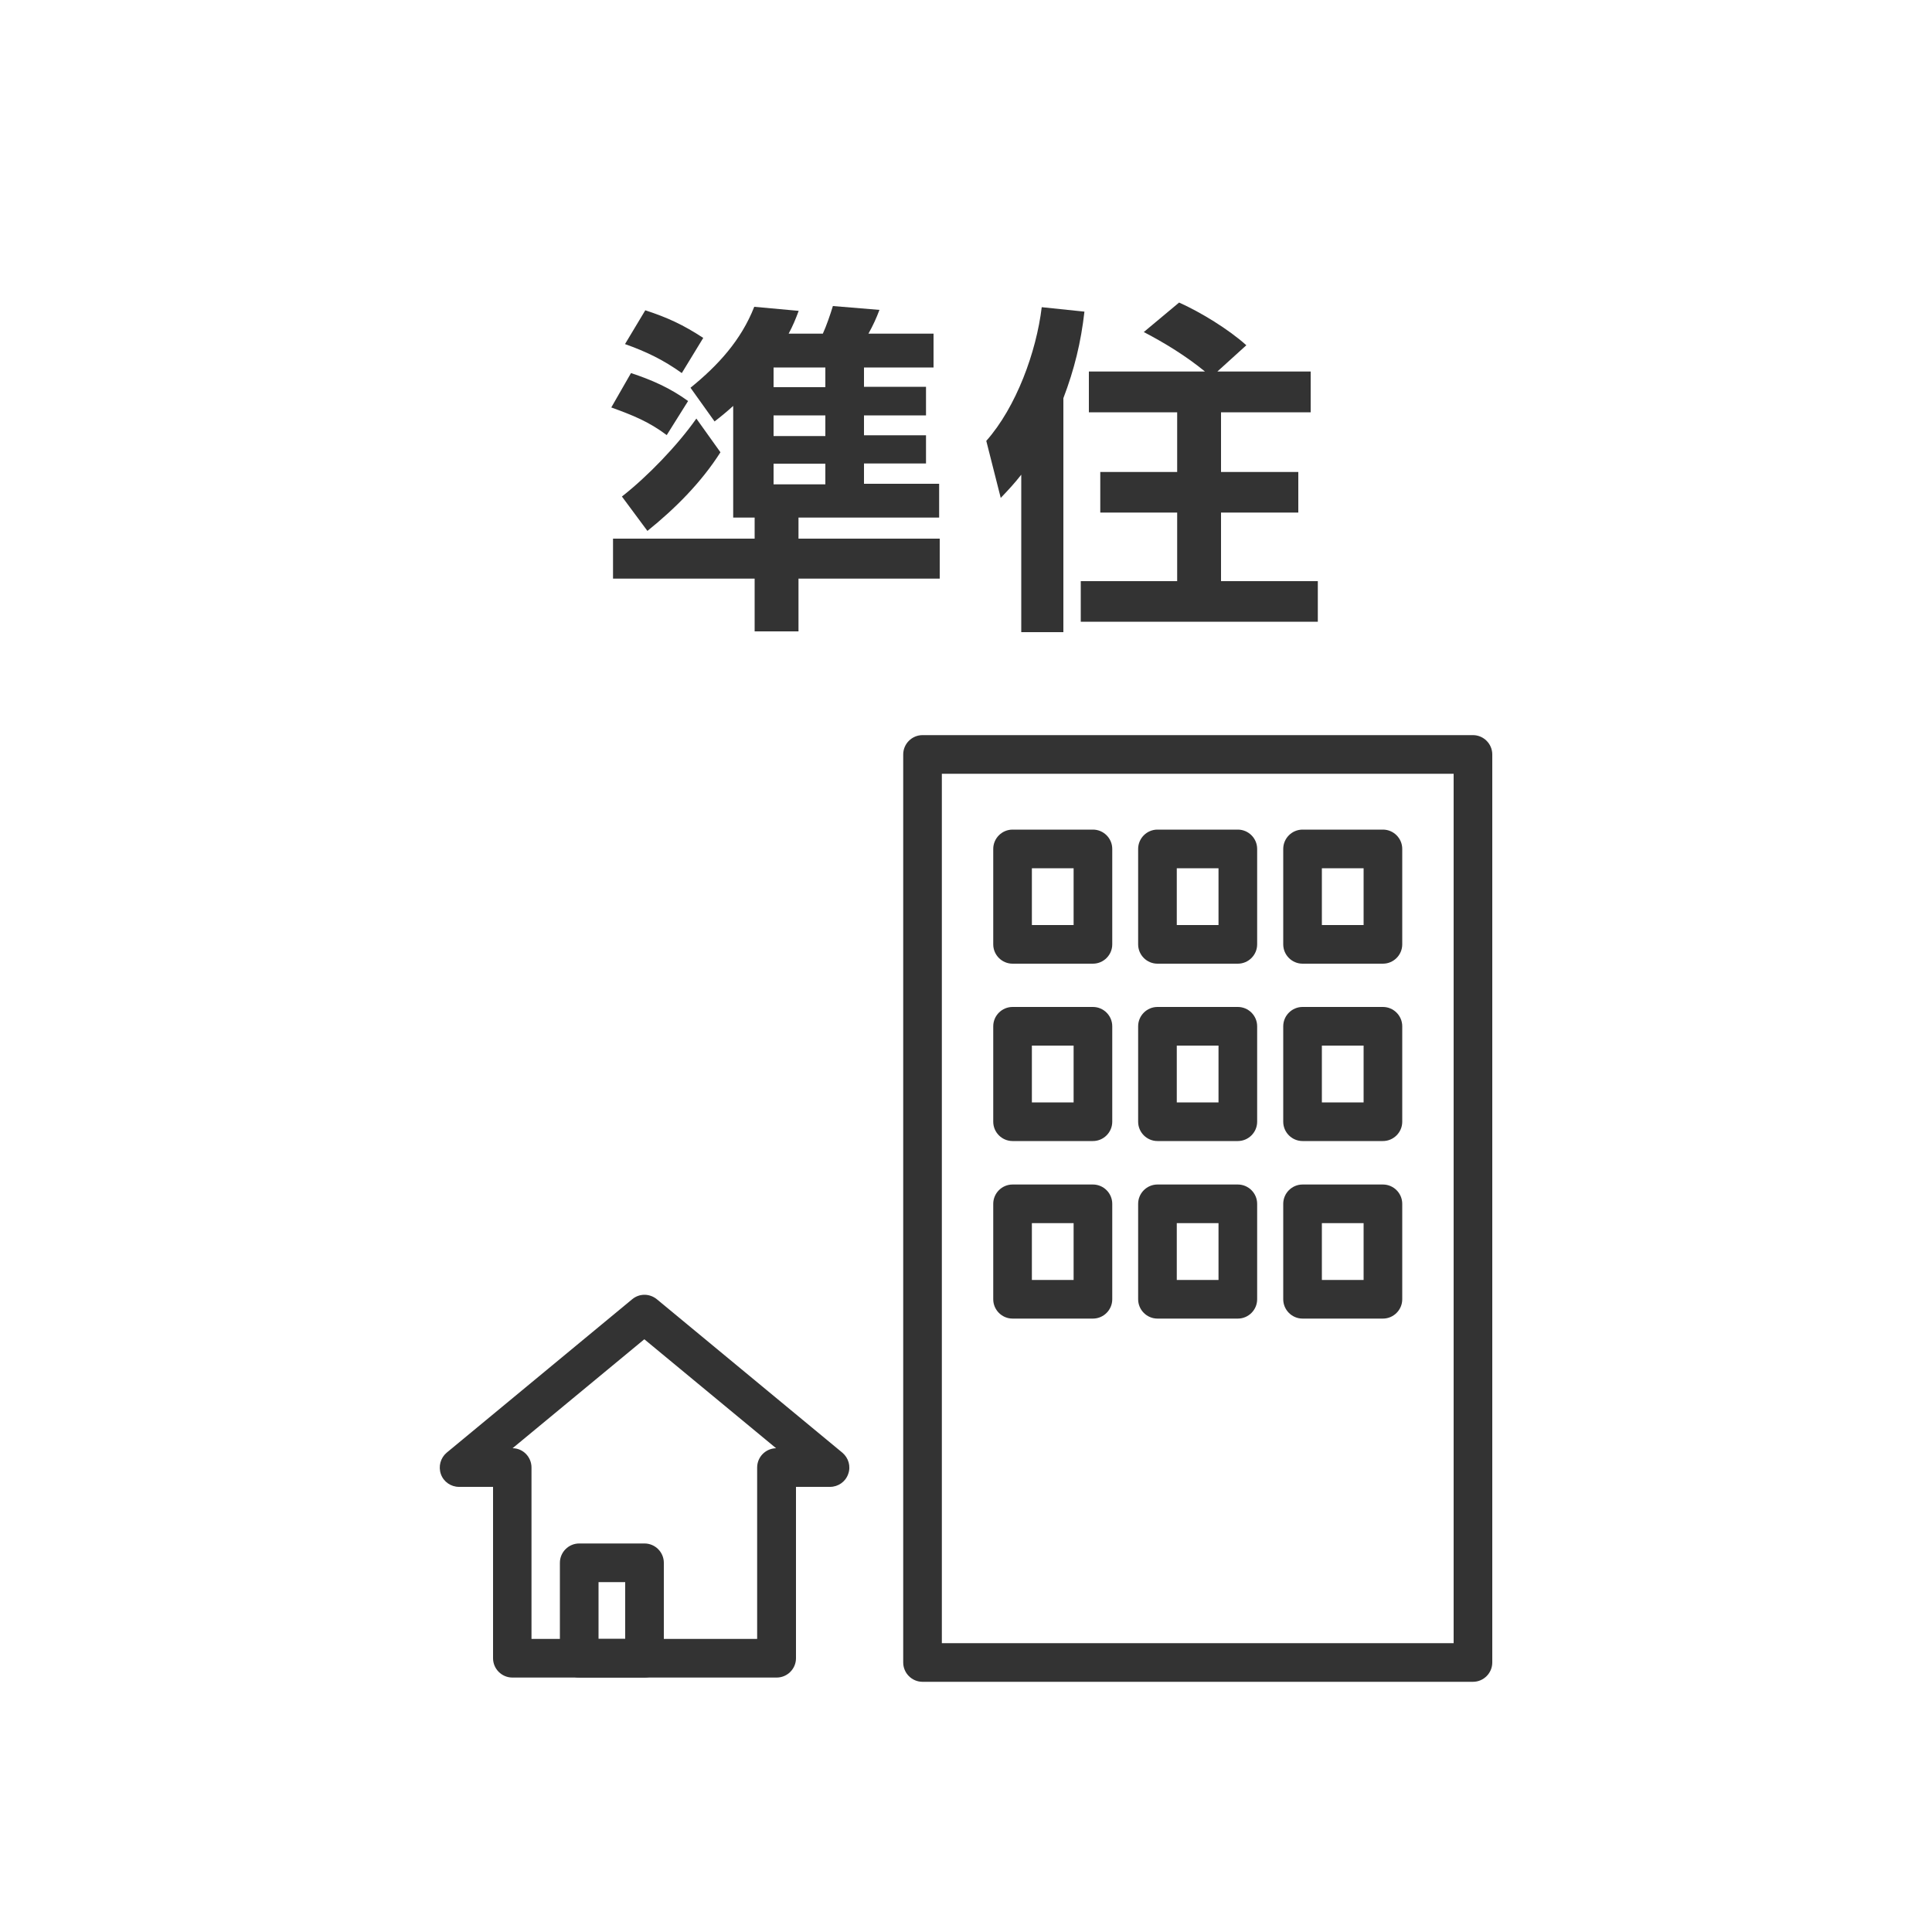
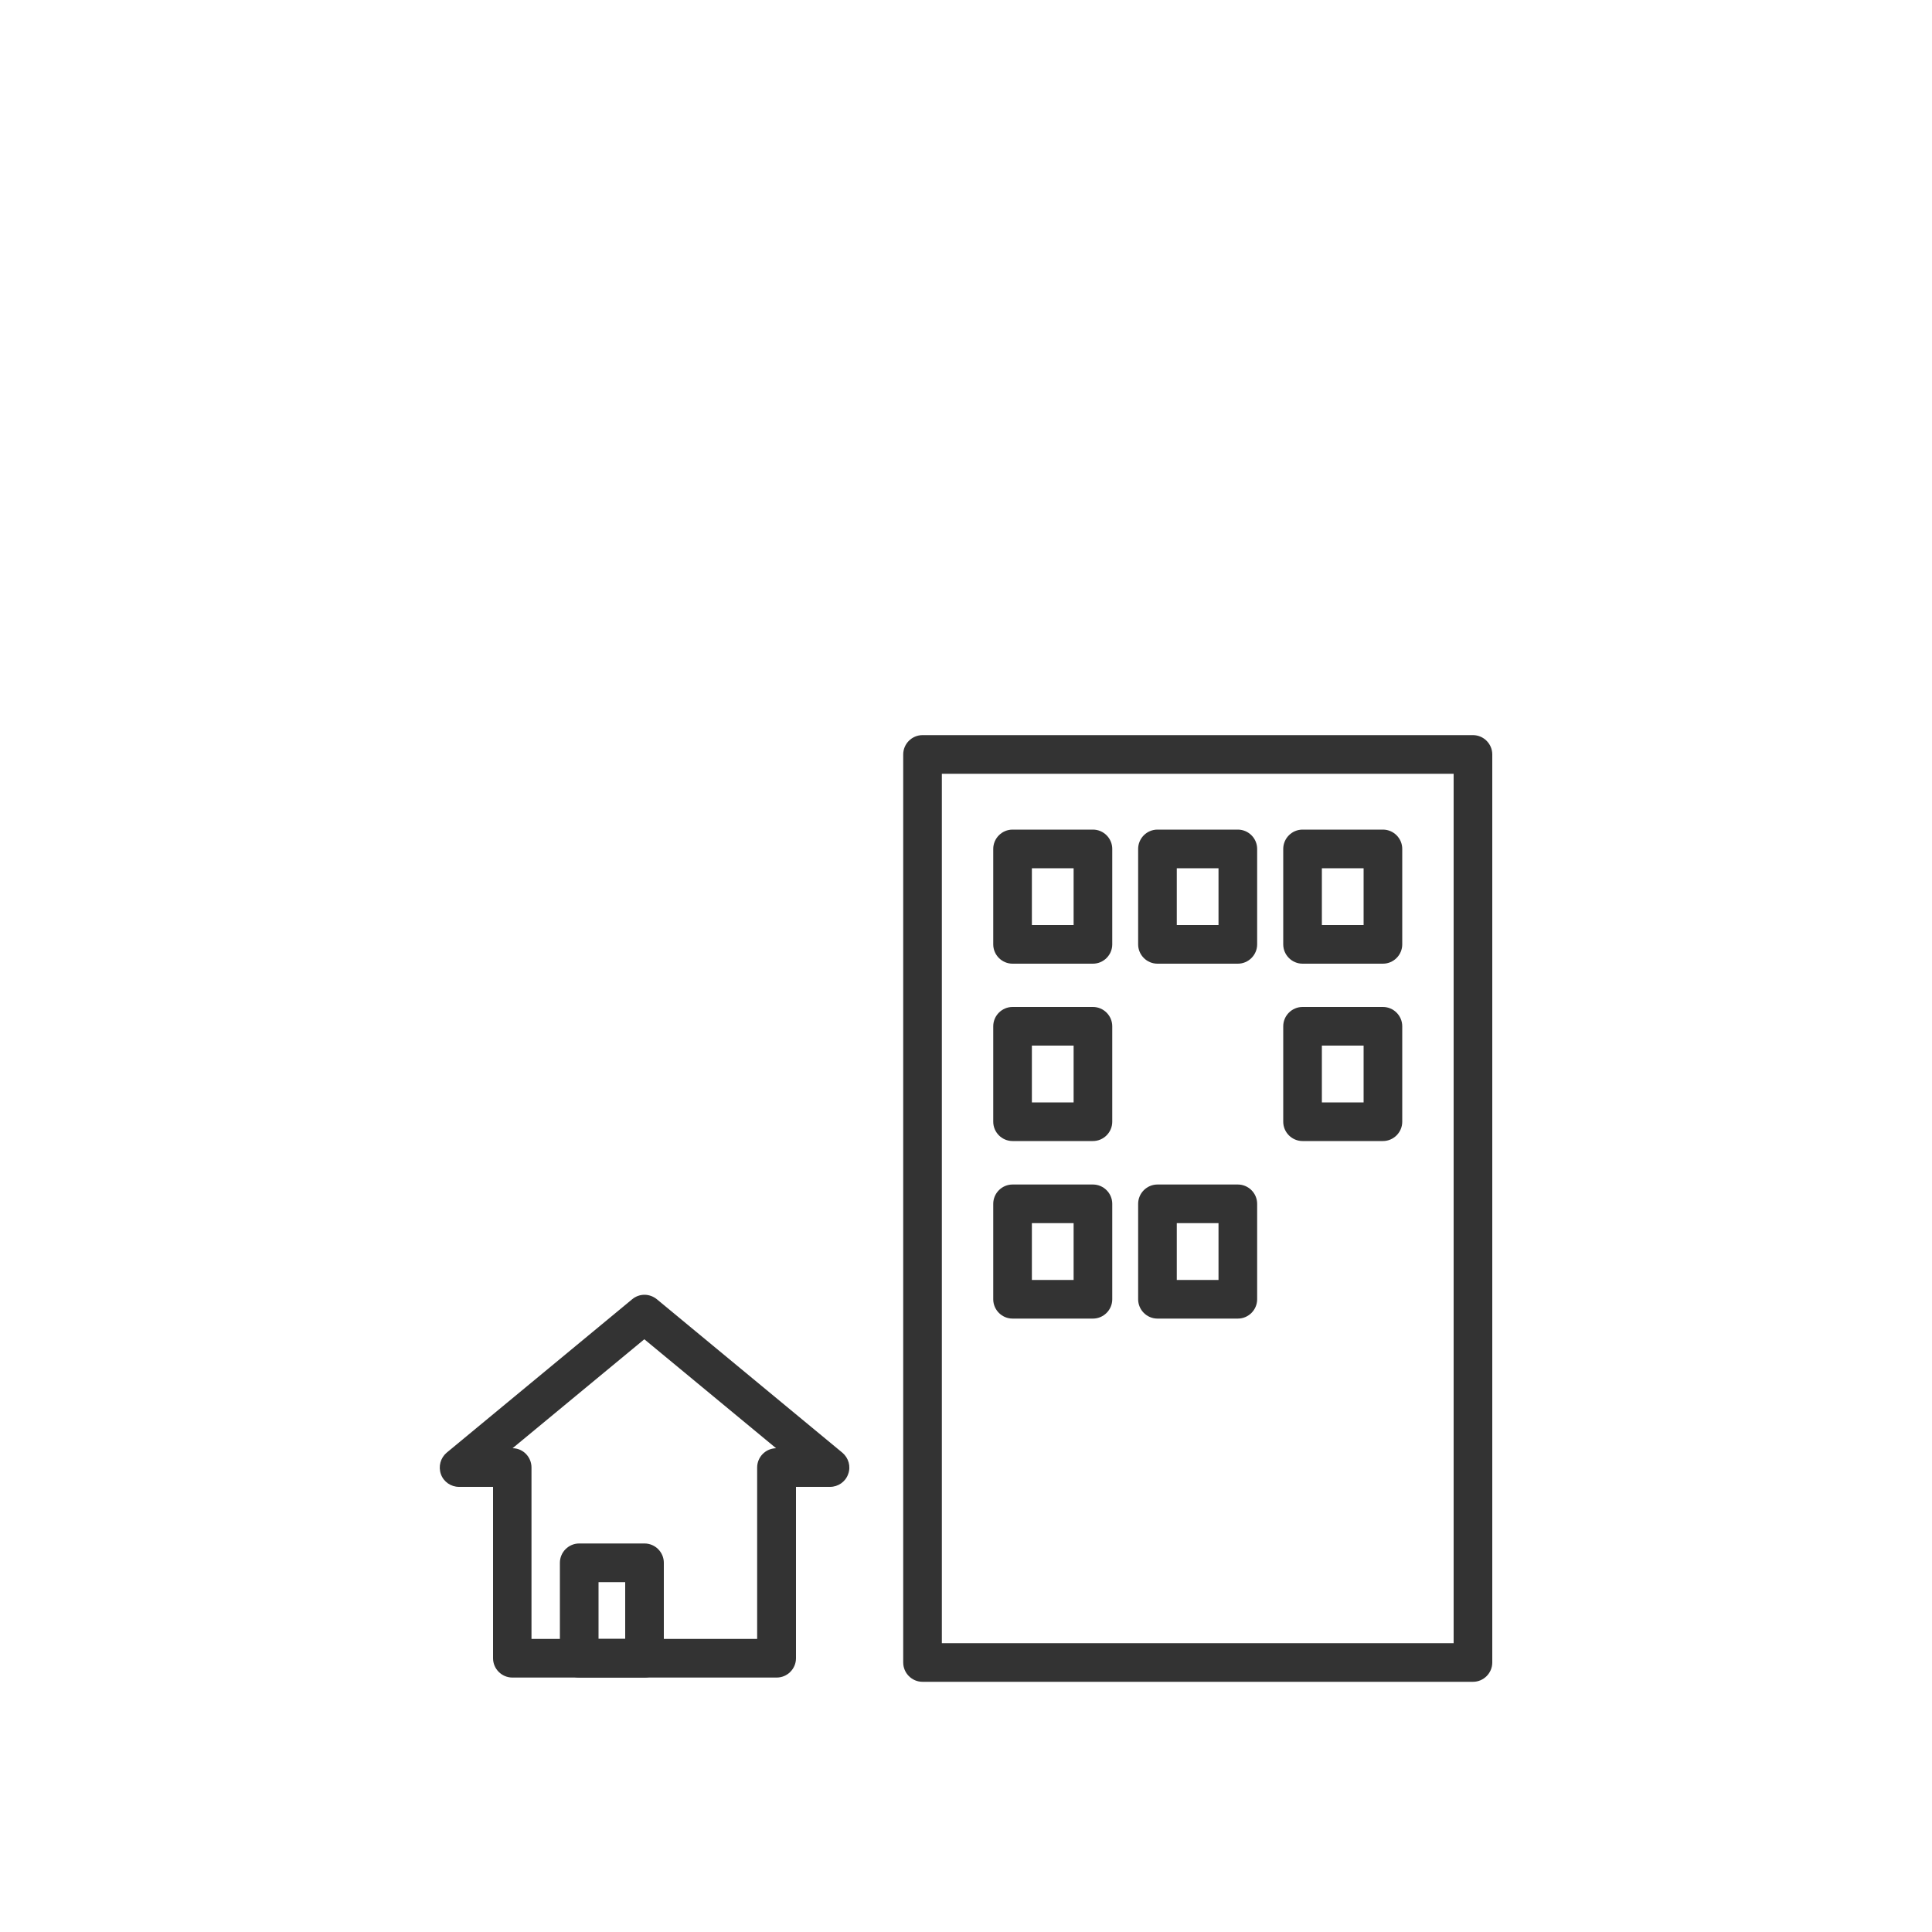
<svg xmlns="http://www.w3.org/2000/svg" id="_レイヤー_1" viewBox="0 0 100 100">
  <defs>
    <style>.cls-1{fill:#333;stroke-width:0px;}</style>
  </defs>
  <g id="_アイコン">
    <path class="cls-1" d="M76.24,87.05h-28.49c-.55,0-1-.45-1-1v-47c0-.55.45-1,1-1h28.49c.55,0,1,.45,1,1v47c0,.55-.45,1-1,1ZM48.75,85.05h26.49v-45h-26.49v45Z" />
    <path class="cls-1" d="M40.19,86.83h-13.67c-.55,0-1-.45-1-1v-8.87h-1.76c-.42,0-.8-.26-.94-.66-.14-.4-.02-.84.3-1.11l9.6-7.94c.37-.31.9-.31,1.28,0l9.6,7.94c.32.27.45.71.3,1.11-.14.4-.52.66-.94.66h-1.76v8.87c0,.55-.45,1-1,1h-.01ZM27.52,84.83h11.67v-8.87c0-.55.44-.99.98-1l-6.82-5.64-6.82,5.64c.54,0,.98.45.98,1v8.87h0Z" />
    <path class="cls-1" d="M56.57,49.88h-4.16c-.55,0-1-.45-1-1v-4.94c0-.55.45-1,1-1h4.16c.55,0,1,.45,1,1v4.94c0,.55-.45,1-1,1ZM53.41,47.88h2.16v-2.94h-2.16v2.94Z" />
    <path class="cls-1" d="M64.07,49.88h-4.16c-.55,0-1-.45-1-1v-4.94c0-.55.45-1,1-1h4.16c.55,0,1,.45,1,1v4.94c0,.55-.45,1-1,1ZM60.91,47.88h2.16v-2.94h-2.16v2.94Z" />
    <path class="cls-1" d="M71.58,49.88h-4.16c-.55,0-1-.45-1-1v-4.94c0-.55.45-1,1-1h4.16c.55,0,1,.45,1,1v4.94c0,.55-.45,1-1,1ZM68.42,47.88h2.16v-2.94h-2.16v2.94Z" />
    <path class="cls-1" d="M56.57,59.06h-4.16c-.55,0-1-.45-1-1v-4.94c0-.55.45-1,1-1h4.16c.55,0,1,.45,1,1v4.94c0,.55-.45,1-1,1ZM53.41,57.06h2.16v-2.94h-2.16v2.94Z" />
-     <path class="cls-1" d="M64.07,59.06h-4.16c-.55,0-1-.45-1-1v-4.94c0-.55.45-1,1-1h4.16c.55,0,1,.45,1,1v4.94c0,.55-.45,1-1,1ZM60.91,57.06h2.16v-2.94h-2.16v2.94Z" />
    <path class="cls-1" d="M71.58,59.06h-4.16c-.55,0-1-.45-1-1v-4.94c0-.55.45-1,1-1h4.16c.55,0,1,.45,1,1v4.94c0,.55-.45,1-1,1ZM68.42,57.06h2.16v-2.94h-2.16v2.94Z" />
    <path class="cls-1" d="M56.57,68.25h-4.16c-.55,0-1-.45-1-1v-4.94c0-.55.45-1,1-1h4.16c.55,0,1,.45,1,1v4.94c0,.55-.45,1-1,1ZM53.41,66.25h2.16v-2.94h-2.16v2.94Z" />
    <path class="cls-1" d="M64.07,68.25h-4.16c-.55,0-1-.45-1-1v-4.94c0-.55.45-1,1-1h4.16c.55,0,1,.45,1,1v4.94c0,.55-.45,1-1,1ZM60.91,66.25h2.16v-2.94h-2.16v2.94Z" />
-     <path class="cls-1" d="M71.58,68.25h-4.16c-.55,0-1-.45-1-1v-4.94c0-.55.45-1,1-1h4.16c.55,0,1,.45,1,1v4.94c0,.55-.45,1-1,1ZM68.42,66.25h2.16v-2.94h-2.16v2.94Z" />
    <path class="cls-1" d="M33.36,86.83h-3.38c-.55,0-1-.45-1-1v-4.94c0-.55.45-1,1-1h3.38c.55,0,1,.45,1,1v4.94c0,.55-.45,1-1,1ZM30.98,84.83h1.38v-2.94h-1.38s0,2.94,0,2.94Z" />
-     <path class="cls-1" d="M35.62,20.75l-1.11,1.77c-.95-.71-1.77-1.03-2.87-1.43l1.02-1.78c1.09.36,2.02.77,2.96,1.45h0ZM36.99,21.82l-1.25-1.75c1.43-1.16,2.62-2.46,3.3-4.19l2.3.21c-.16.43-.3.77-.52,1.18h1.77c.18-.39.39-1,.52-1.43l2.41.2c-.16.43-.34.82-.57,1.23h3.37v1.75h-3.6v1h3.21v1.48h-3.21v1.03h3.21v1.46h-3.21v1.05h3.89v1.75h-7.28v1.09h7.31v2.07h-7.31v2.73h-2.27v-2.73h-7.33v-2.07h7.33v-1.09h-1.11v-5.78c-.32.29-.62.54-.96.8h0ZM36.04,21.66l1.25,1.75c-1,1.57-2.34,2.91-3.78,4.07l-1.32-1.78c1.34-1.05,2.87-2.64,3.85-4.03h0ZM36.4,17.49l-1.11,1.82c-.95-.68-1.84-1.11-2.94-1.5l1.05-1.75c1.16.38,1.96.75,3,1.43ZM40.04,19.02v1.02h2.68v-1.02h-2.68ZM40.04,21.5v1.07h2.68v-1.07h-2.68ZM40.04,24v1.07h2.68v-1.07h-2.68Z" />
-     <path class="cls-1" d="M51.8,25.78l-.75-2.96c1.55-1.75,2.59-4.6,2.87-6.92l2.21.23c-.18,1.59-.52,2.98-1.09,4.48v12.11h-2.18v-8.15c-.36.46-.66.78-1.07,1.21h.01ZM59.21,17.18l1.82-1.52c1.12.5,2.57,1.39,3.48,2.21l-1.5,1.36h4.83v2.11h-4.64v3.09h4v2.1h-4v3.55h5.01v2.1h-12.27v-2.1h4.99v-3.55h-3.98v-2.1h3.98v-3.09h-4.57v-2.11h6.01c-.98-.8-2.05-1.46-3.18-2.05h.02Z" />
  </g>
</svg>